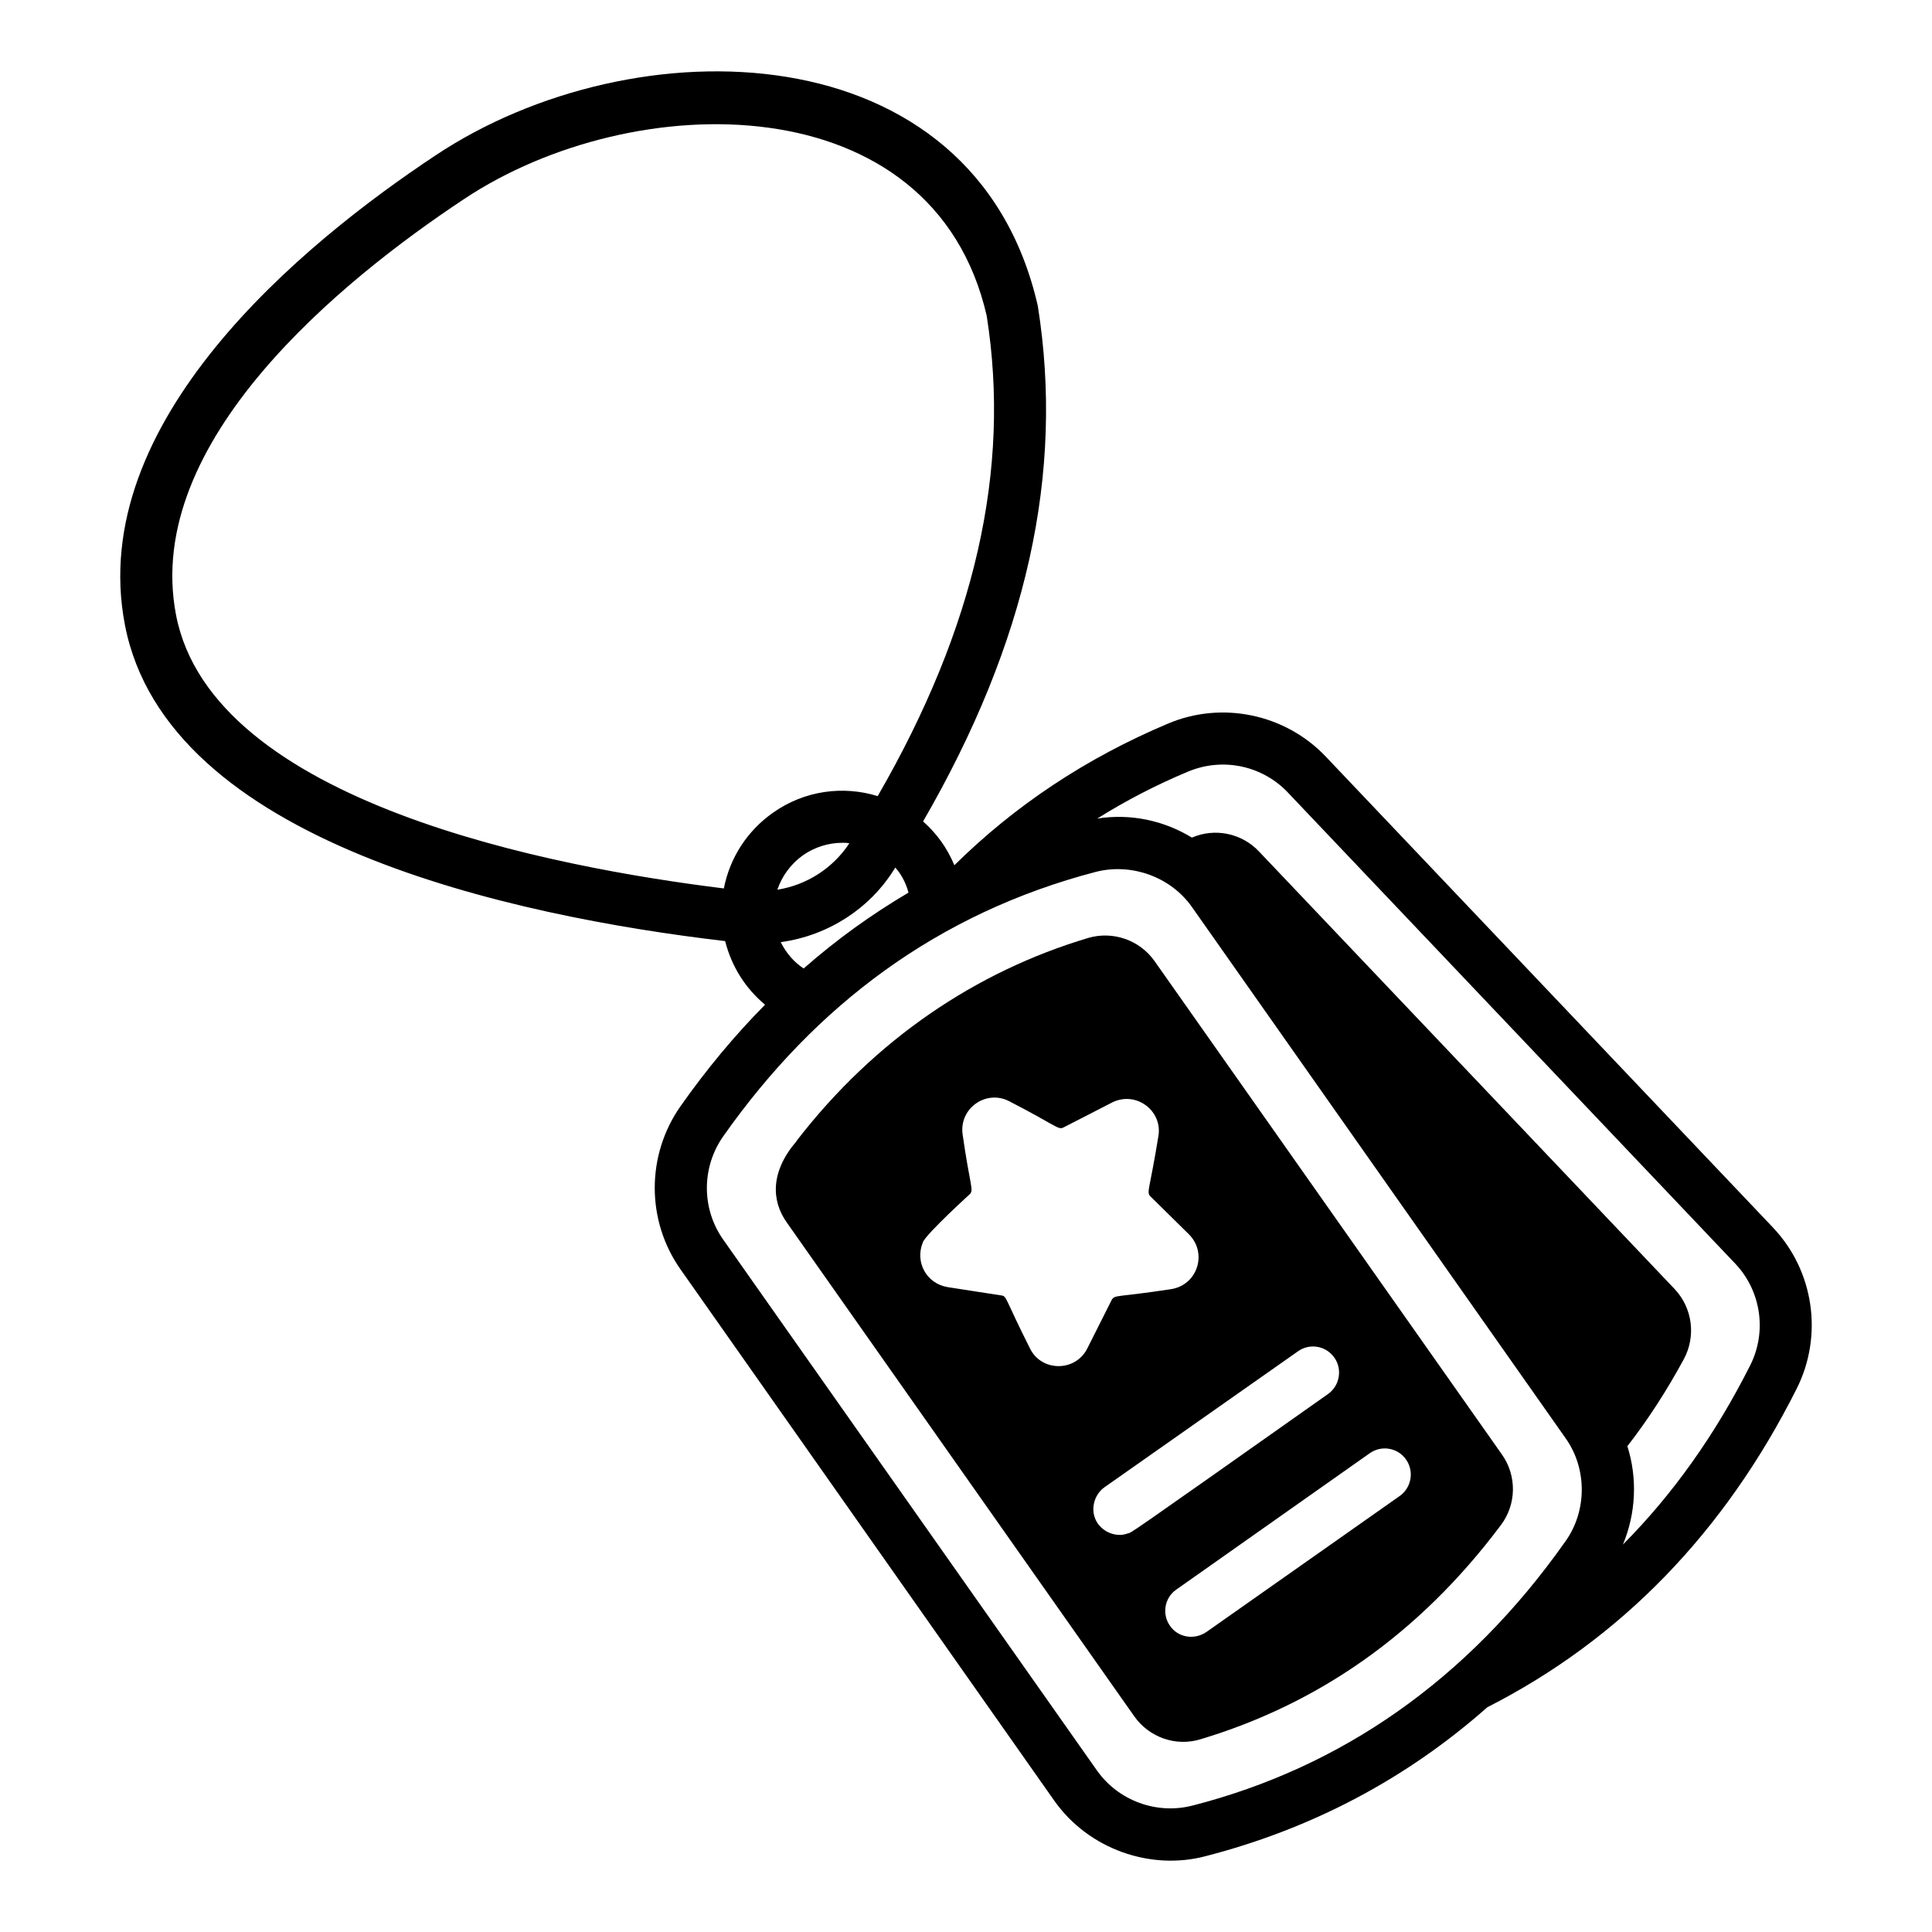
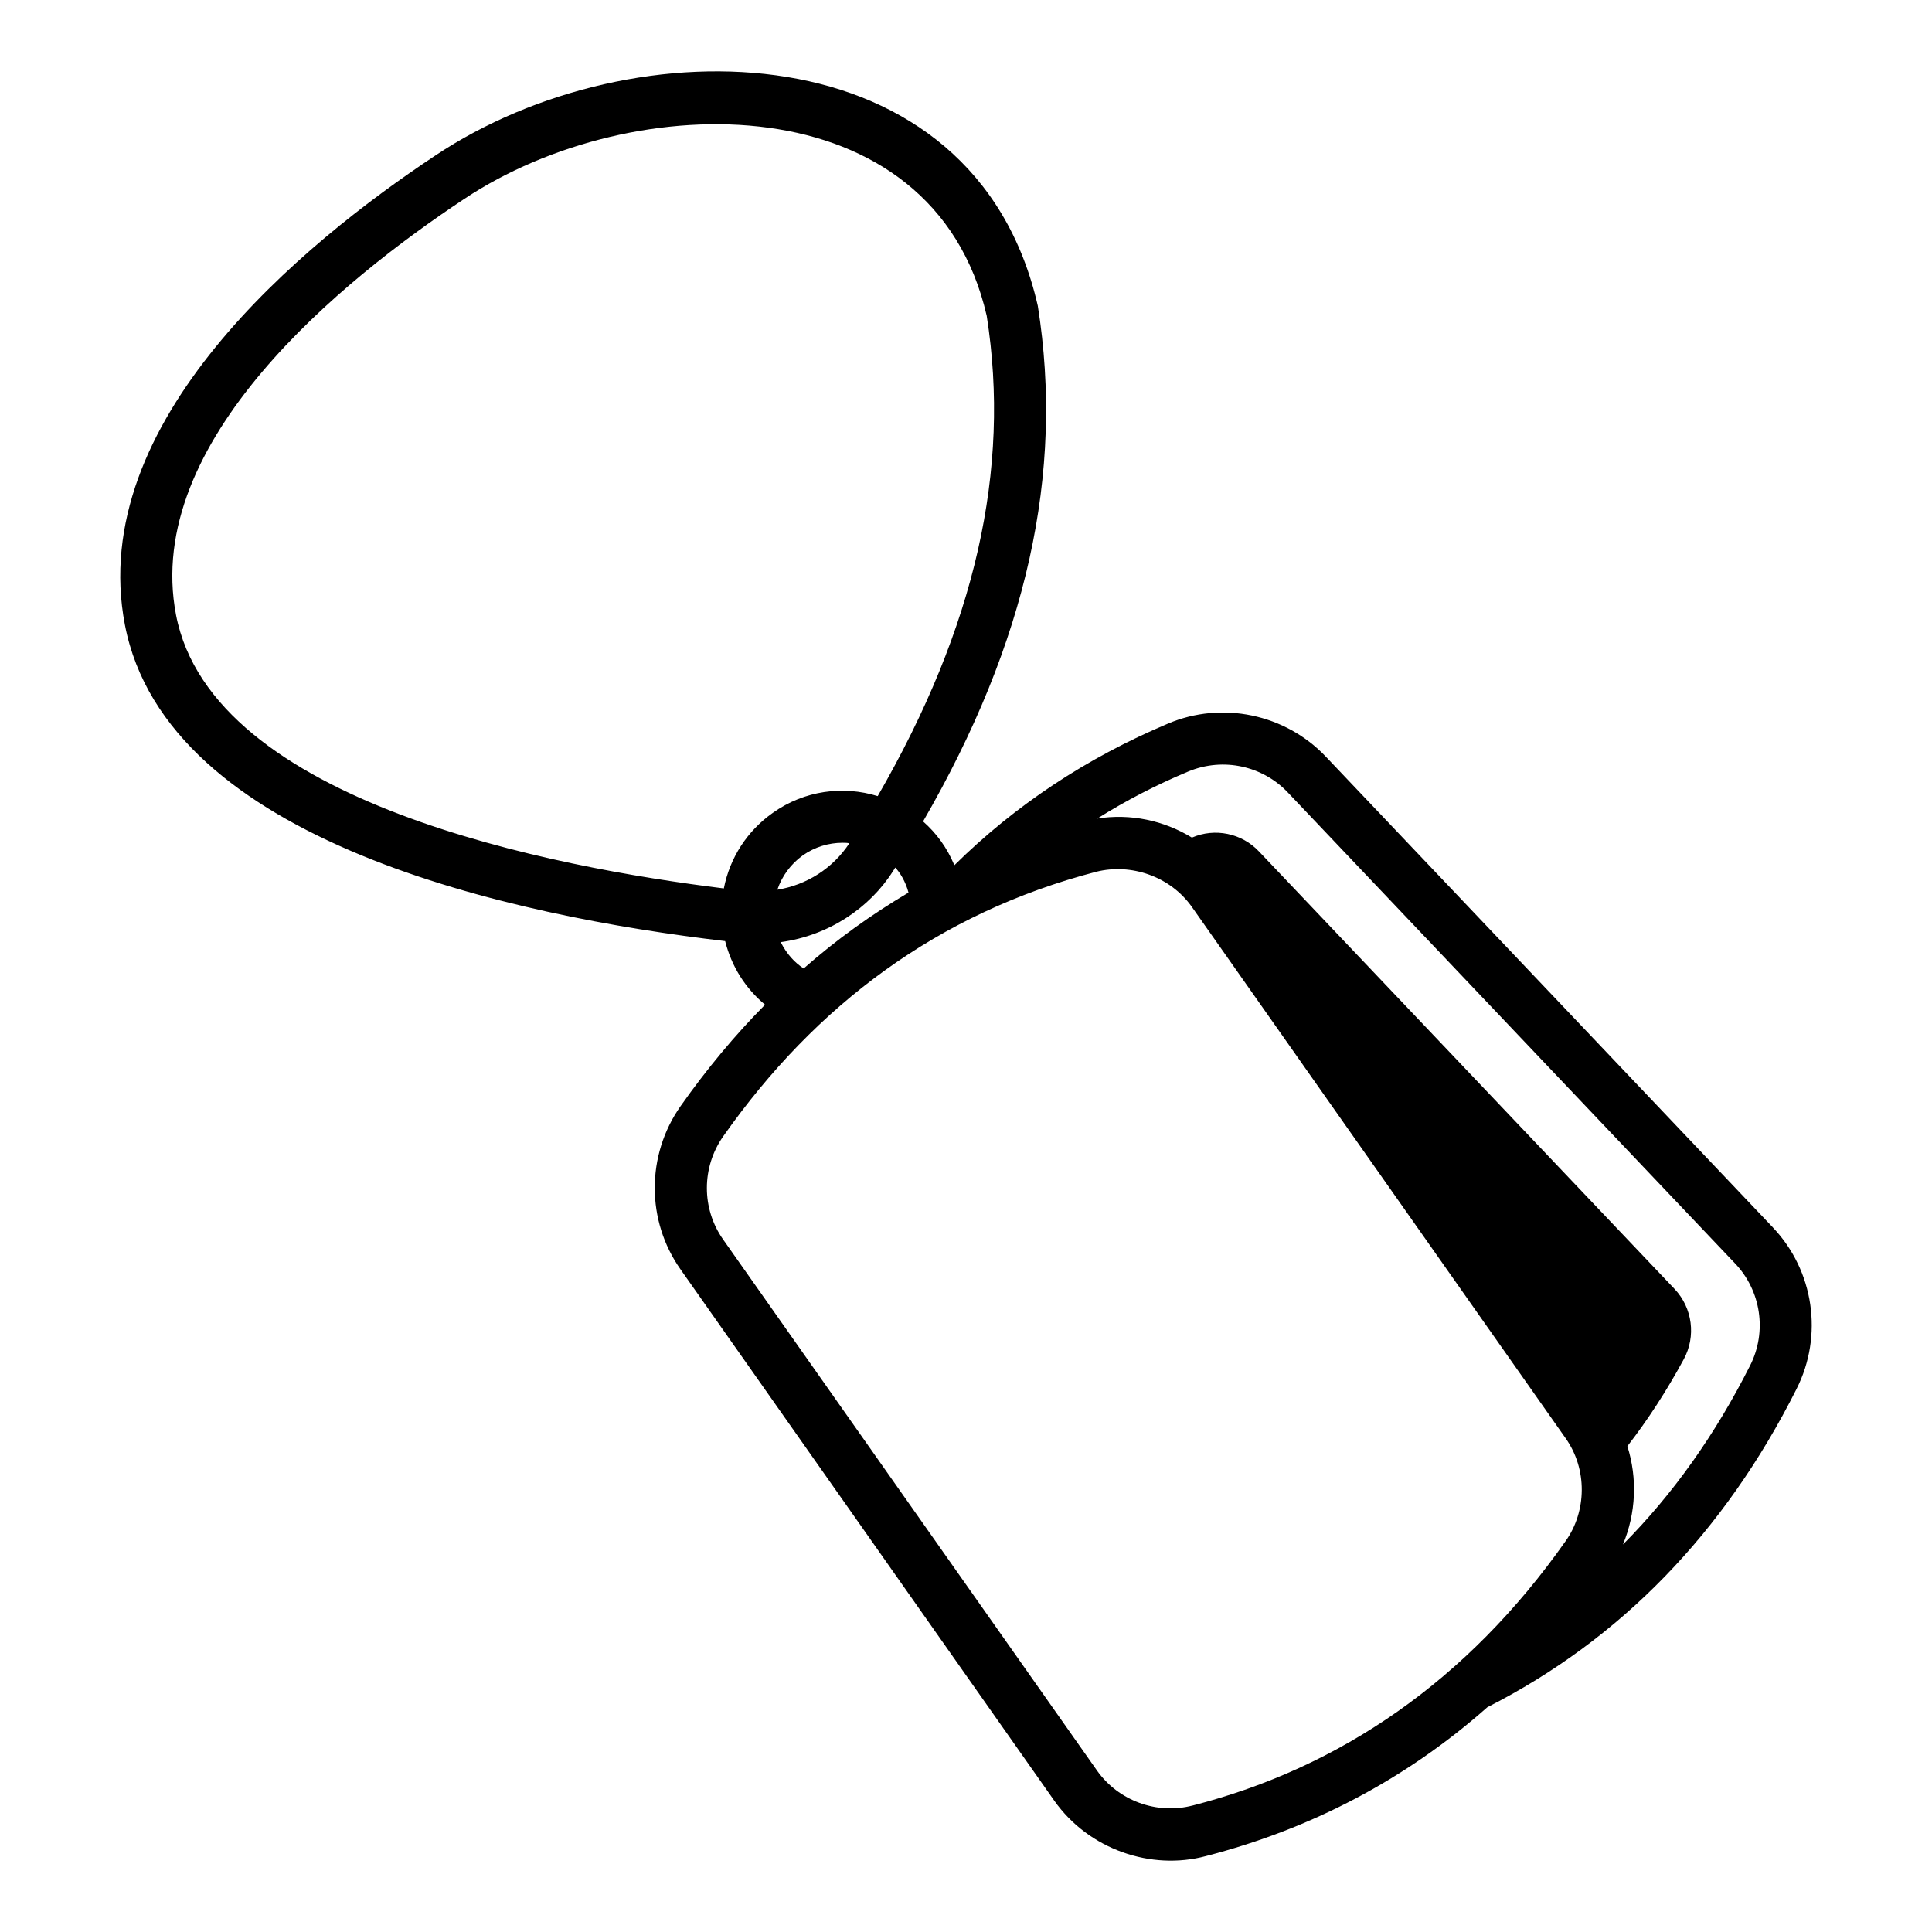
<svg xmlns="http://www.w3.org/2000/svg" fill="#000000" width="800px" height="800px" version="1.1" viewBox="144 144 512 512">
  <g>
    <path d="m613.83 469.28-118.51-124.8c-10.711-11.266-27.504-14.789-41.809-8.707-21.492 9.055-40.426 21.562-56.594 37.523-1.941-4.629-4.664-8.398-8.293-11.609 27.504-47.543 37.453-92.254 30.406-136.62-16.805-73.648-107.18-74.848-159.63-39.875-35.242 23.355-92.668 70.555-82.301 124.39 11.055 57.562 102.55 77.188 159.07 83.82 1.723 6.769 5.363 12.496 10.574 16.859-8.016 8.09-15.48 17.07-22.391 26.883-9.121 12.992-9.121 30.336 0 43.262l99.023 140.77c9.203 13.047 25.766 18.559 40.148 14.719 28.125-7.258 53.141-20.453 74.633-39.457 35.312-17.969 62.816-46.301 81.957-84.375 7.117-14.102 4.629-31.309-6.289-42.781zm-6.012 36.555c-9.191 18.246-20.453 34.141-33.723 47.477 3.457-8.293 3.871-17.551 1.176-26.051 5.461-7.047 10.434-14.719 14.926-23.012 3.316-6.082 2.348-13.613-2.418-18.656l-110.15-115.96c-4.562-4.836-11.68-6.289-17.762-3.66-7.465-4.562-16.309-6.43-25.086-5.043 7.602-4.769 15.617-8.914 24.047-12.441 9.477-3.961 19.949-1.387 26.465 5.531l118.51 124.8c6.918 7.254 8.508 18.102 4.016 27.016zm-147.74 116.64c-9.469 2.488-19.695-1.242-25.359-9.258l-99.098-140.76c-5.734-8.152-5.734-19.137 0.07-27.363 24.48-34.766 56.875-59.125 98.816-70.066 9.191-2.309 19.621 1.188 25.359 9.328l99.023 140.77c5.836 8.215 5.613 19.434 0 27.297-26.066 37.031-59.801 60.055-98.812 70.059zm-269.43-315.52c-8.844-45.953 44.02-88.797 76.359-110.22 44.793-29.805 124.28-30.871 138.48 30.957 6.426 40.773-3.039 82.512-28.887 127.29-9.121-2.832-19.418-1.52-27.781 4.422-6.773 4.769-11.402 11.887-12.992 20.039-44.848-5.527-135.58-22.594-145.18-72.484zm178.43 60.531c-4.356 6.637-11.332 11.059-19.074 12.301 1.246-3.664 3.594-6.844 6.773-9.121 3.18-2.215 6.844-3.32 10.504-3.32 0.621 0 1.172 0 1.797 0.141zm-18.176 26.191c12.738-1.746 23.582-9.055 29.785-18.863 0.207-0.277 0.414-0.621 0.551-0.898 1.195 1.191 2.773 3.734 3.523 6.633-9.812 5.805-19.074 12.438-27.781 20.109-2.383-1.559-4.516-3.856-6.078-6.981z" />
-     <path d="m542.03 529.46-92.047-130.74c-3.938-5.594-11.059-8.086-17.621-6.148-29.648 8.863-56.43 26.809-77.258 53.762v0.07c-6.957 8.094-6.746 15.773-2.559 21.629l92.047 130.81c3.938 5.598 11.055 8.086 17.551 6.082 30.977-9.301 57.801-27.688 79.539-56.664 4.215-5.527 4.356-13.129 0.348-18.797zm-116.23-86.656 12.922-6.633c6.383-3.191 13.547 2.266 12.23 9.125-2.328 14.305-3.133 14.496-2.144 15.688l10.297 10.156c4.945 4.953 2.254 13.461-4.836 14.512-14.062 2.152-14.727 1.426-15.617 2.762-0.348 0.691-6.91 13.75-6.496 12.922-3.18 6.356-12.316 6.223-15.273-0.137-6.543-12.961-6.027-13.688-7.465-13.887-0.691-0.105-15.234-2.356-14.305-2.215-5.688-0.969-8.648-6.695-6.566-11.816v-0.066c1.012-2.363 13.133-13.375 12.438-12.715 1.152-1.16 0.098-2.066-1.867-15.758-1.066-7.019 6.277-12.148 12.438-8.848 12.266 6.312 12.848 7.617 14.246 6.91zm16.934 107.6c-2.211 0.883-5.715 0.18-7.742-2.559-2.356-3.297-1.125-7.707 1.66-9.672 12.641-8.891 52.035-36.559 51.344-36.074 3.109-2.211 7.394-1.449 9.605 1.66 2.211 3.109 1.449 7.465-1.66 9.672-55.855 39.434-51.777 36.512-53.141 36.973h-0.066zm20.938 26.117c-3.344 2.231-7.574 1.336-9.605-1.656-2.211-3.109-1.449-7.465 1.66-9.605 0.707-0.5 51.992-36.645 51.277-36.141 3.109-2.211 7.461-1.449 9.605 1.66 2.211 3.109 1.449 7.465-1.66 9.672-11.848 8.332 28.516-20.059-51.277 36.07z" />
  </g>
</svg>